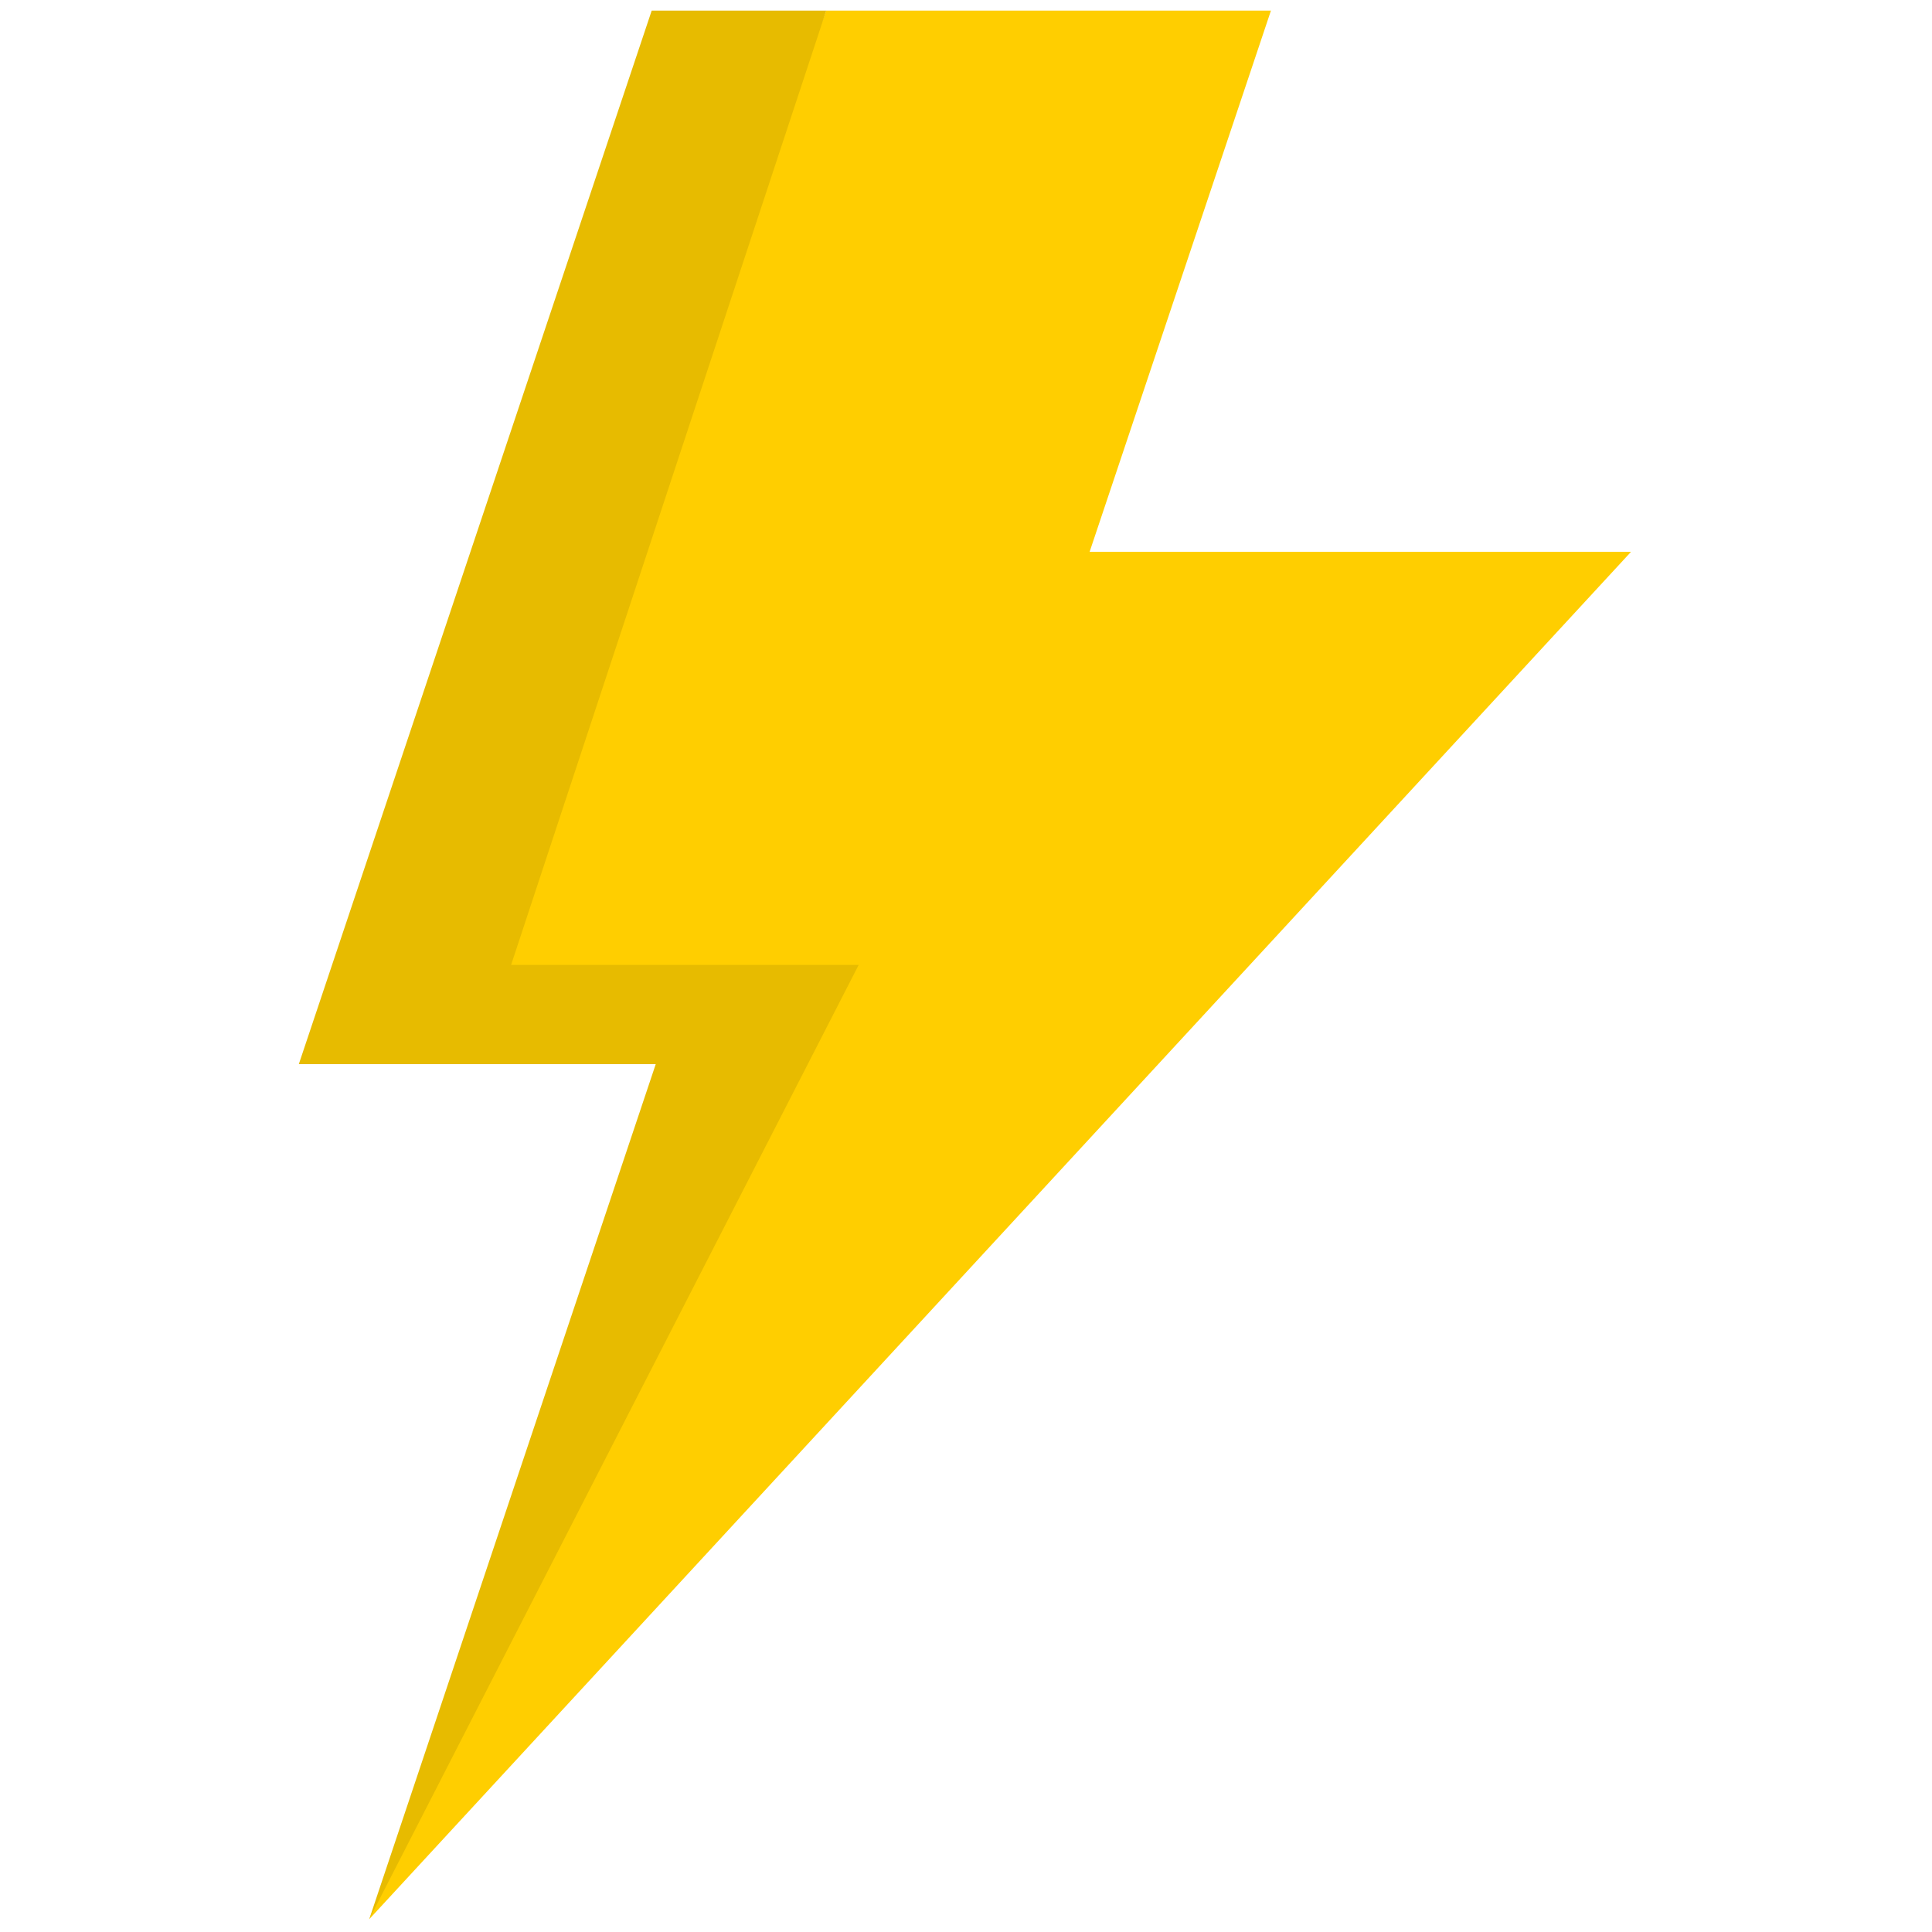
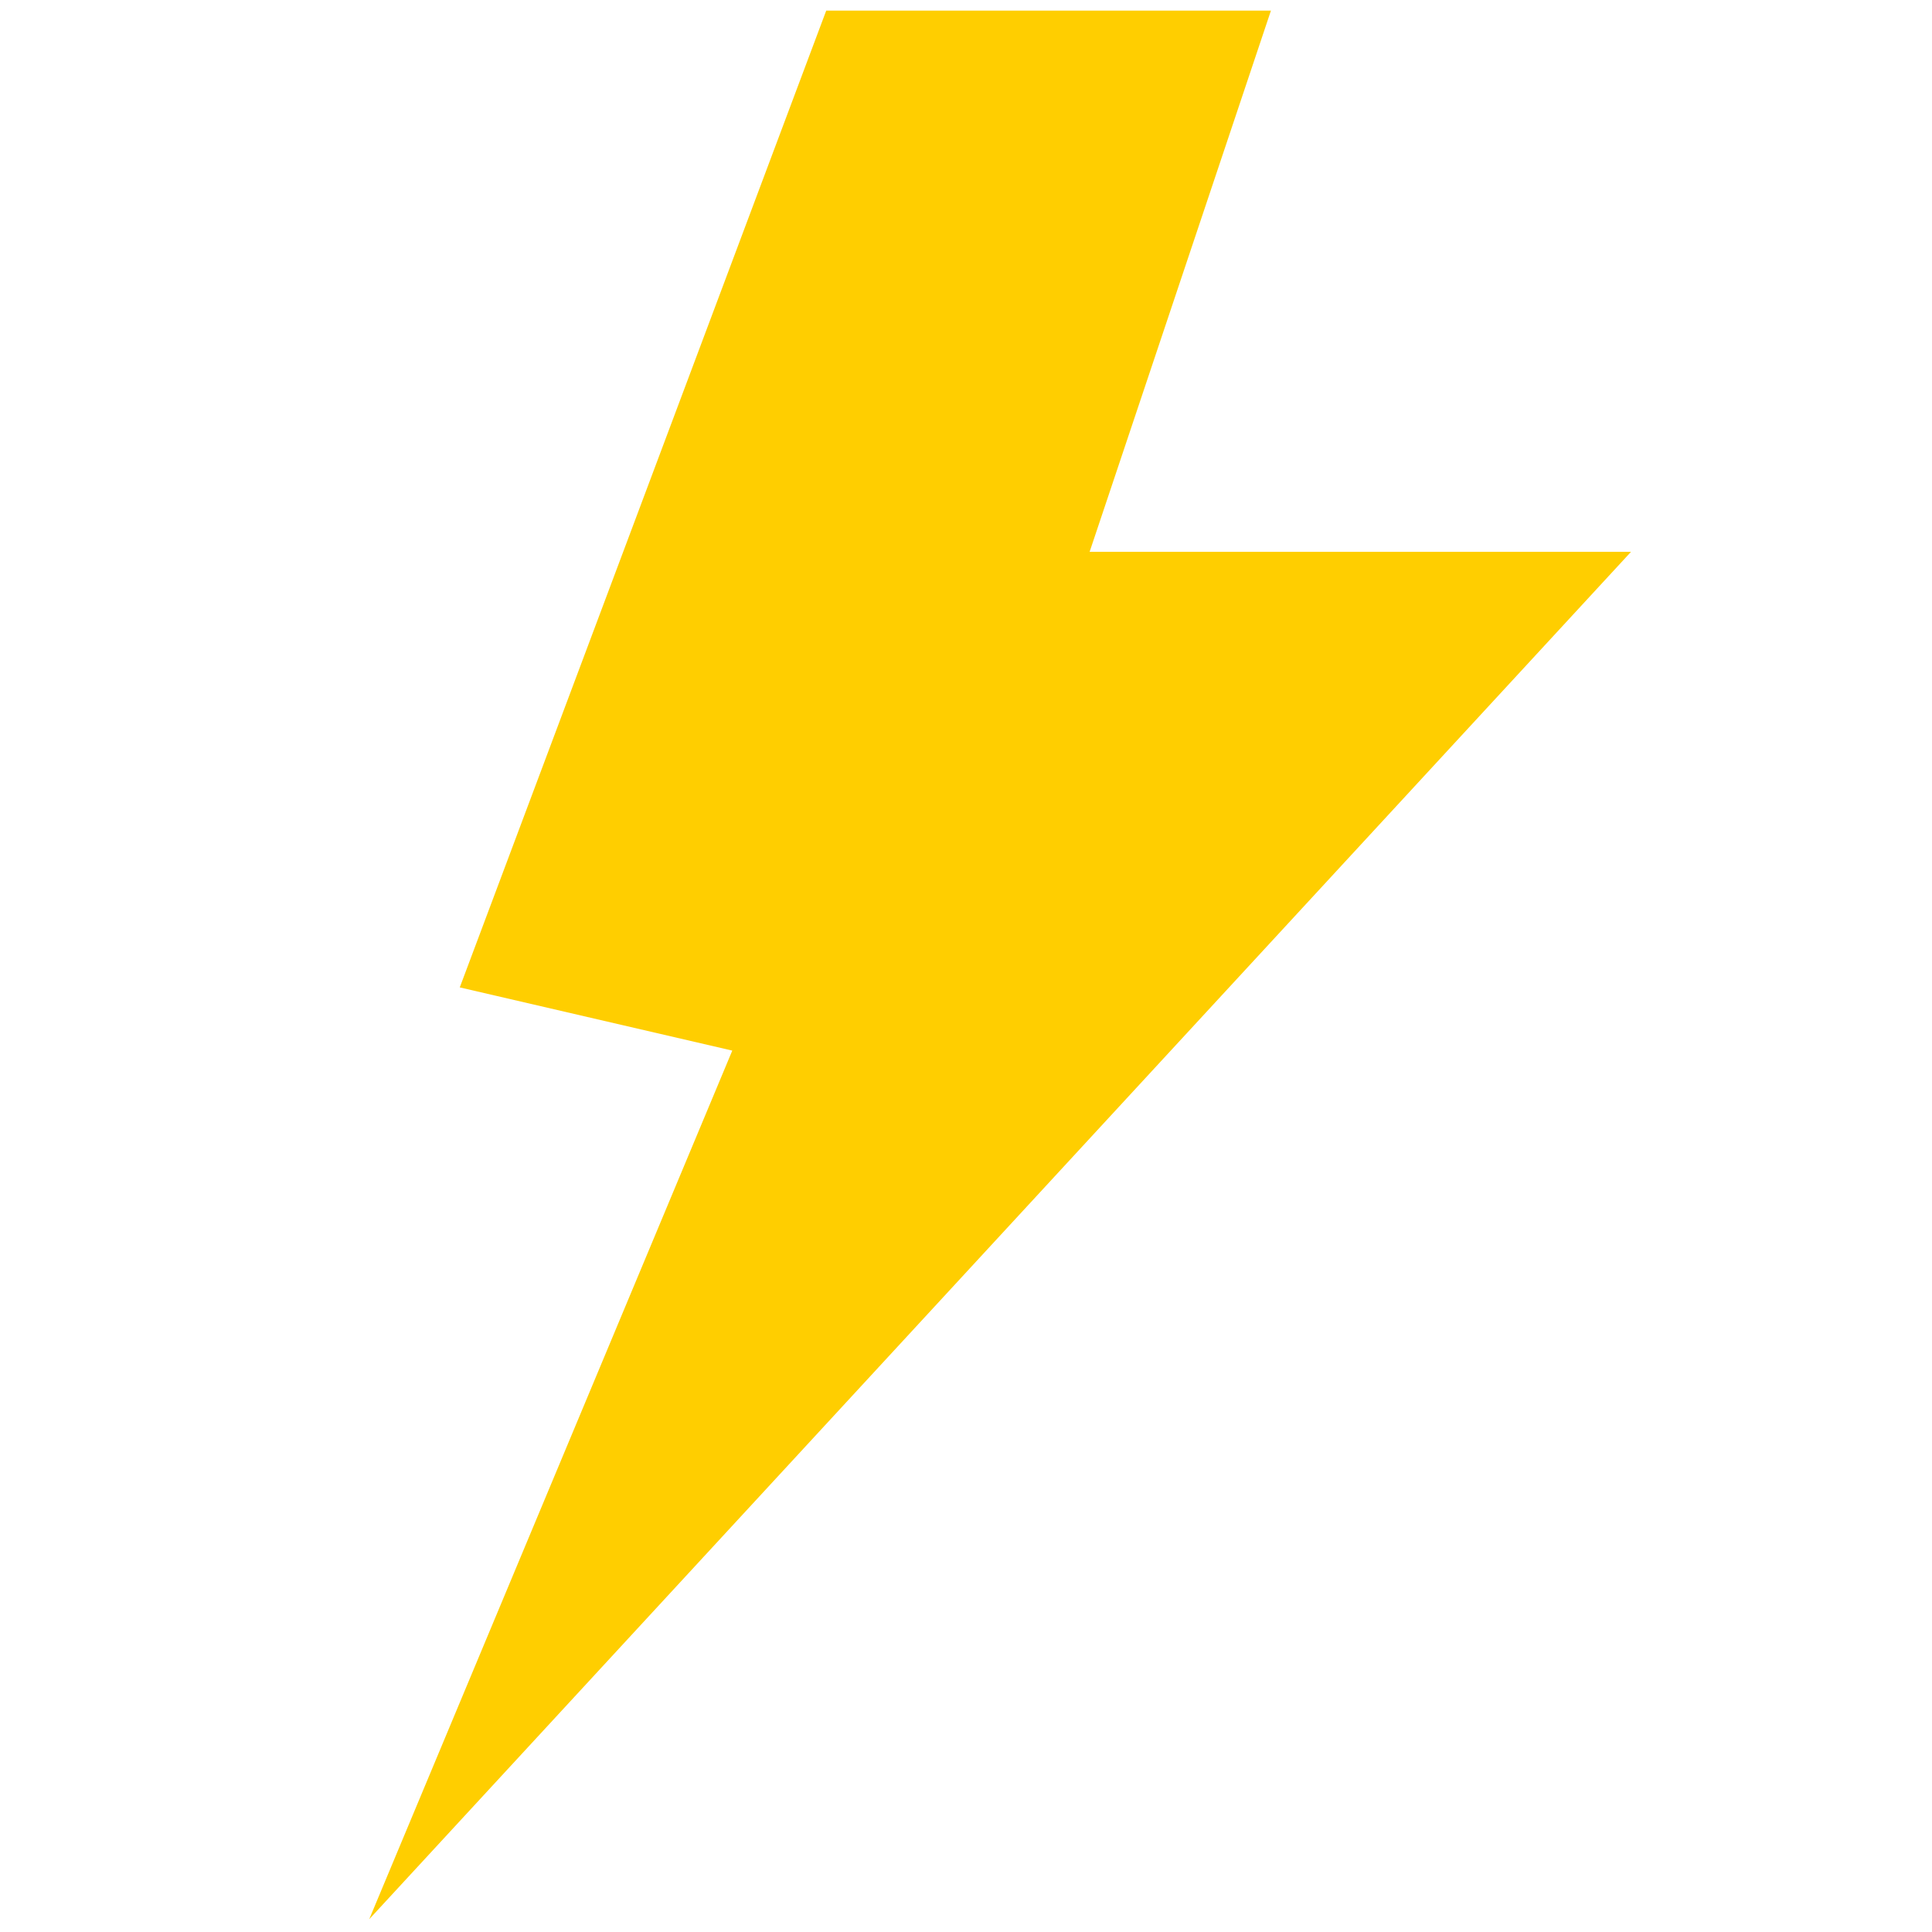
<svg xmlns="http://www.w3.org/2000/svg" version="1.1" width="256" height="256" viewBox="0 0 256 256" xml:space="preserve">
  <g style="stroke: none; stroke-width: 0; stroke-dasharray: none; stroke-linecap: butt; stroke-linejoin: miter; stroke-miterlimit: 10; fill: none; fill-rule: nonzero; opacity: 1;" transform="translate(1.407 1.407) scale(2.81 2.81)">
    <polygon points="76.41,25.52 50.88,25.52 59.43,0 38.46,0 21.18,46.06 34.03,49.04 16.91,90 " style="stroke: none; stroke-width: 1; stroke-dasharray: none; stroke-linecap: butt; stroke-linejoin: miter; stroke-miterlimit: 10; fill: rgb(255,206,0); fill-rule: nonzero; opacity: 1;" transform="  matrix(1 0 0 1 0 0) " />
-     <polygon points="38.46,0 23.6,45 39.99,45 16.91,90 30.42,49.68 13.59,49.68 30.23,0 " style="stroke: none; stroke-width: 1; stroke-dasharray: none; stroke-linecap: butt; stroke-linejoin: miter; stroke-miterlimit: 10; fill: rgb(231,187,0); fill-rule: nonzero; opacity: 1;" transform="  matrix(1 0 0 1 0 0) " />
  </g>
</svg>